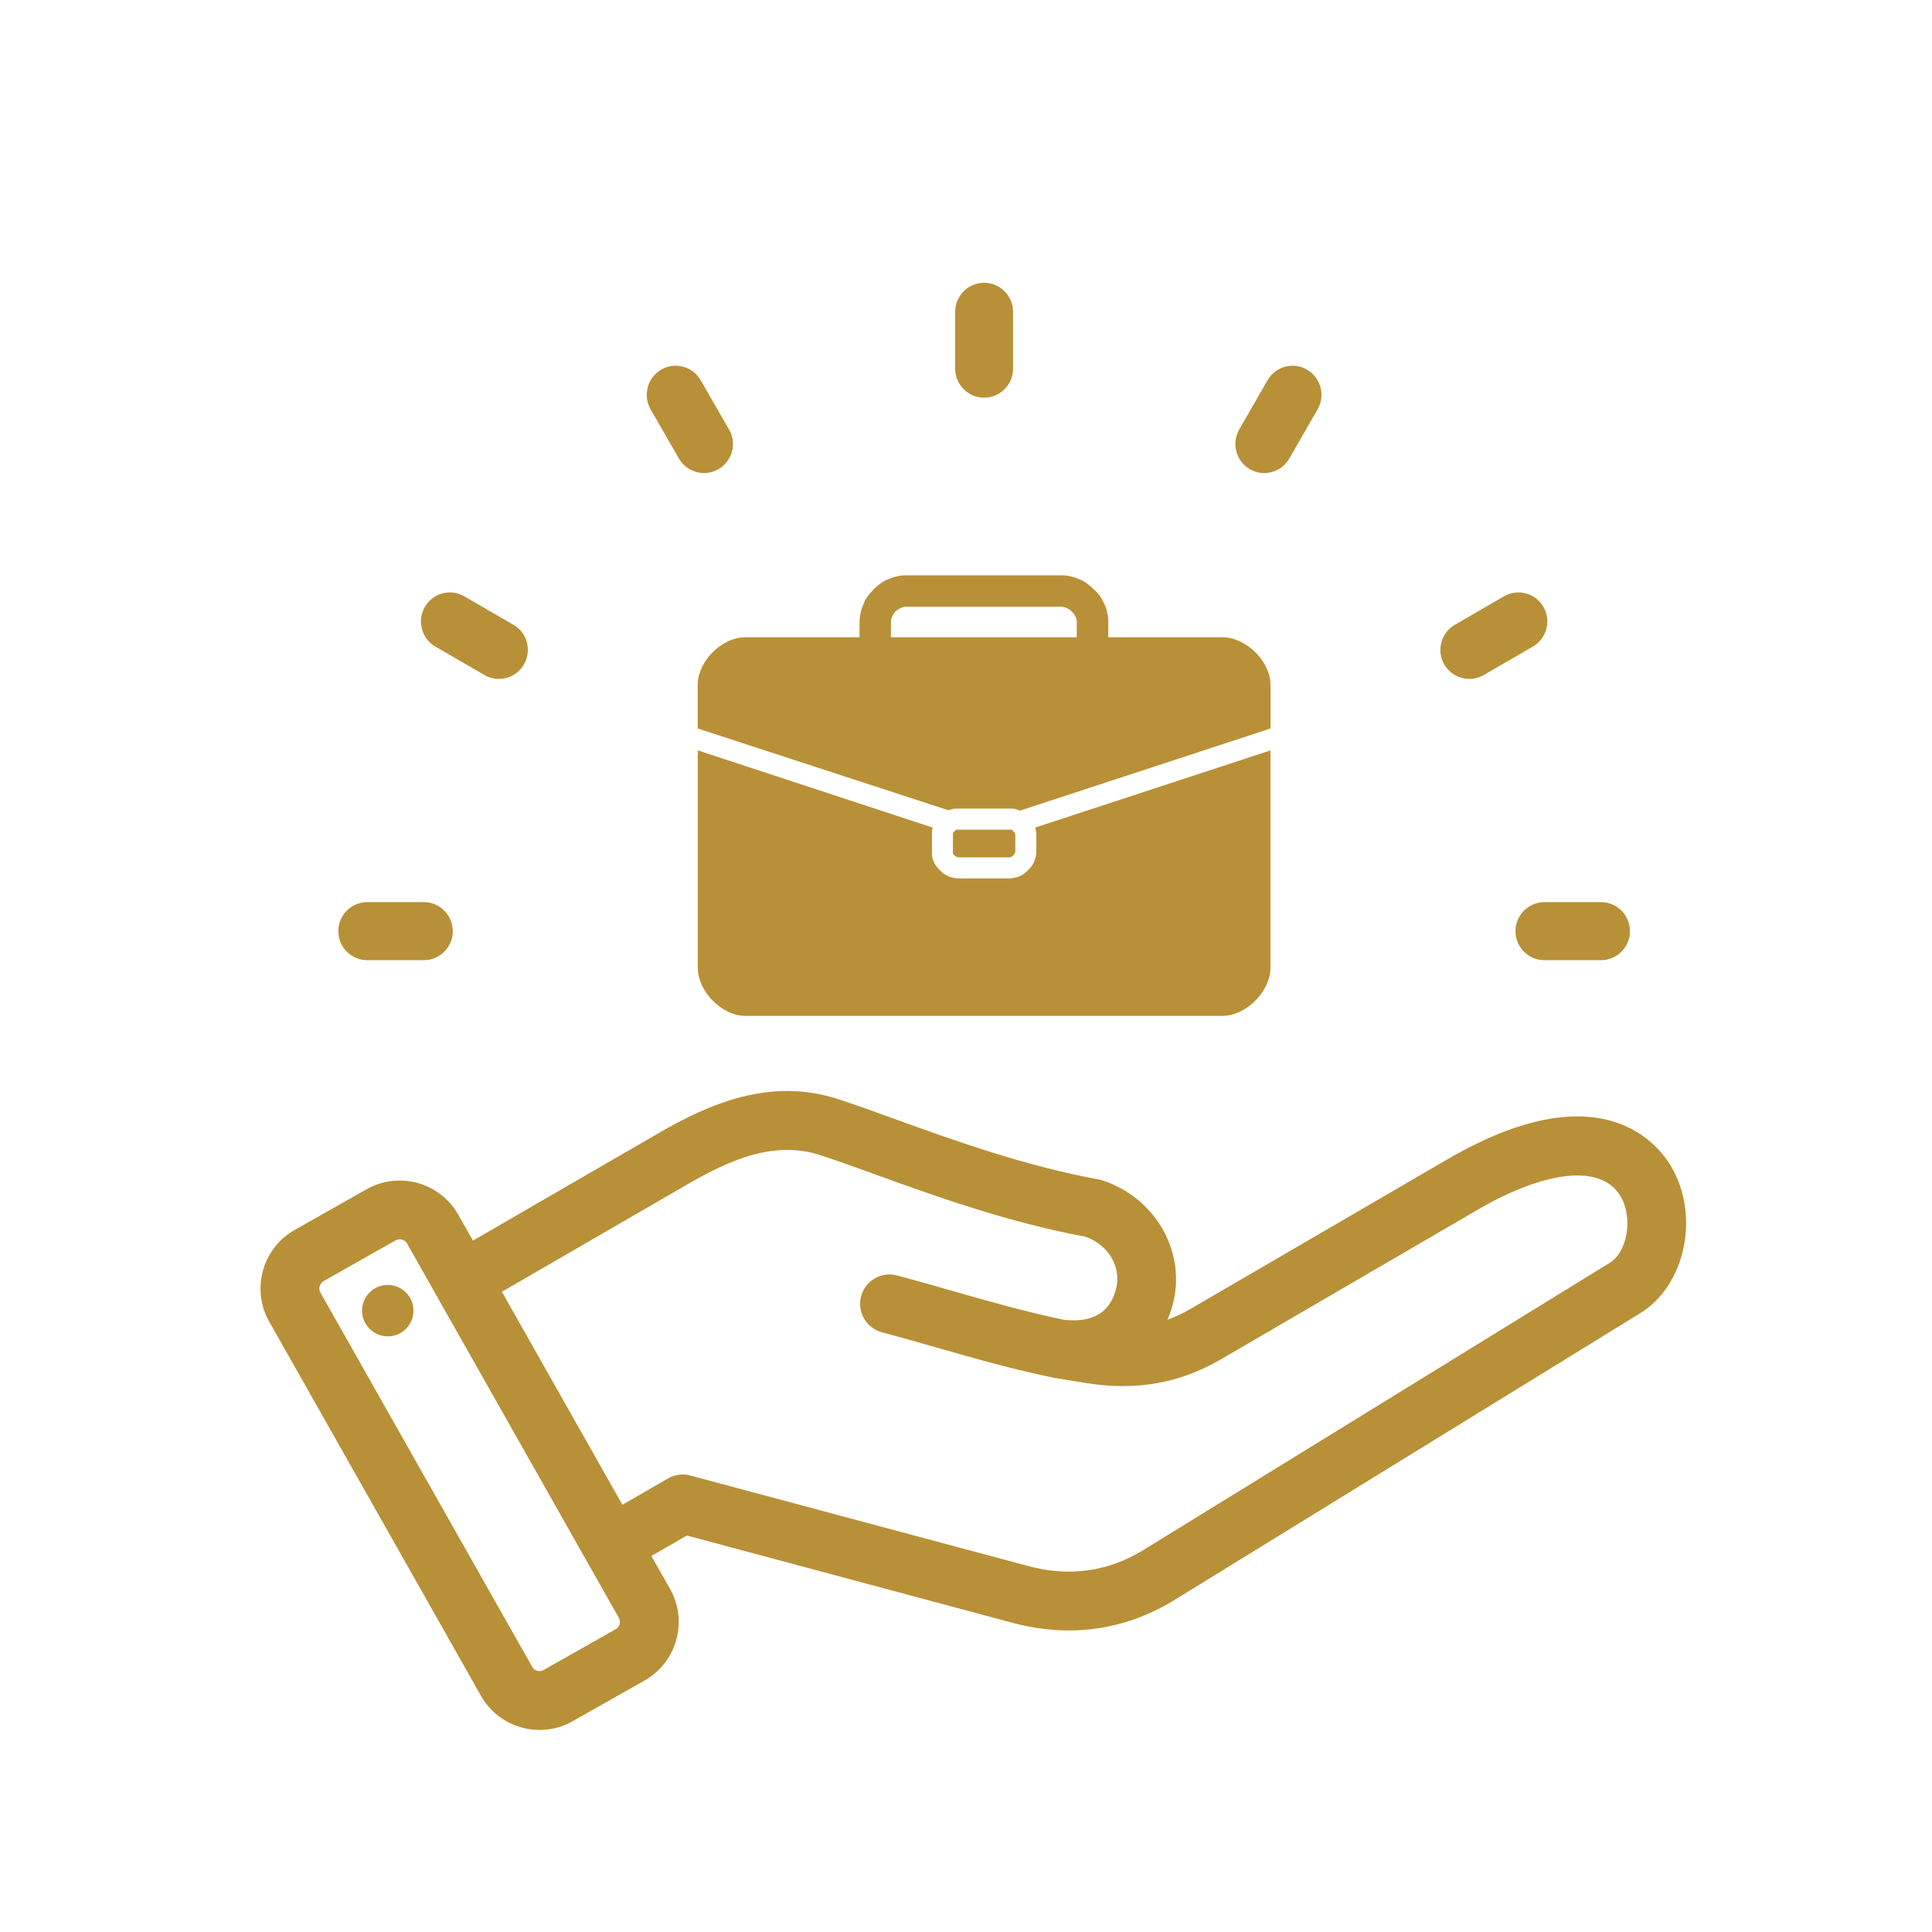
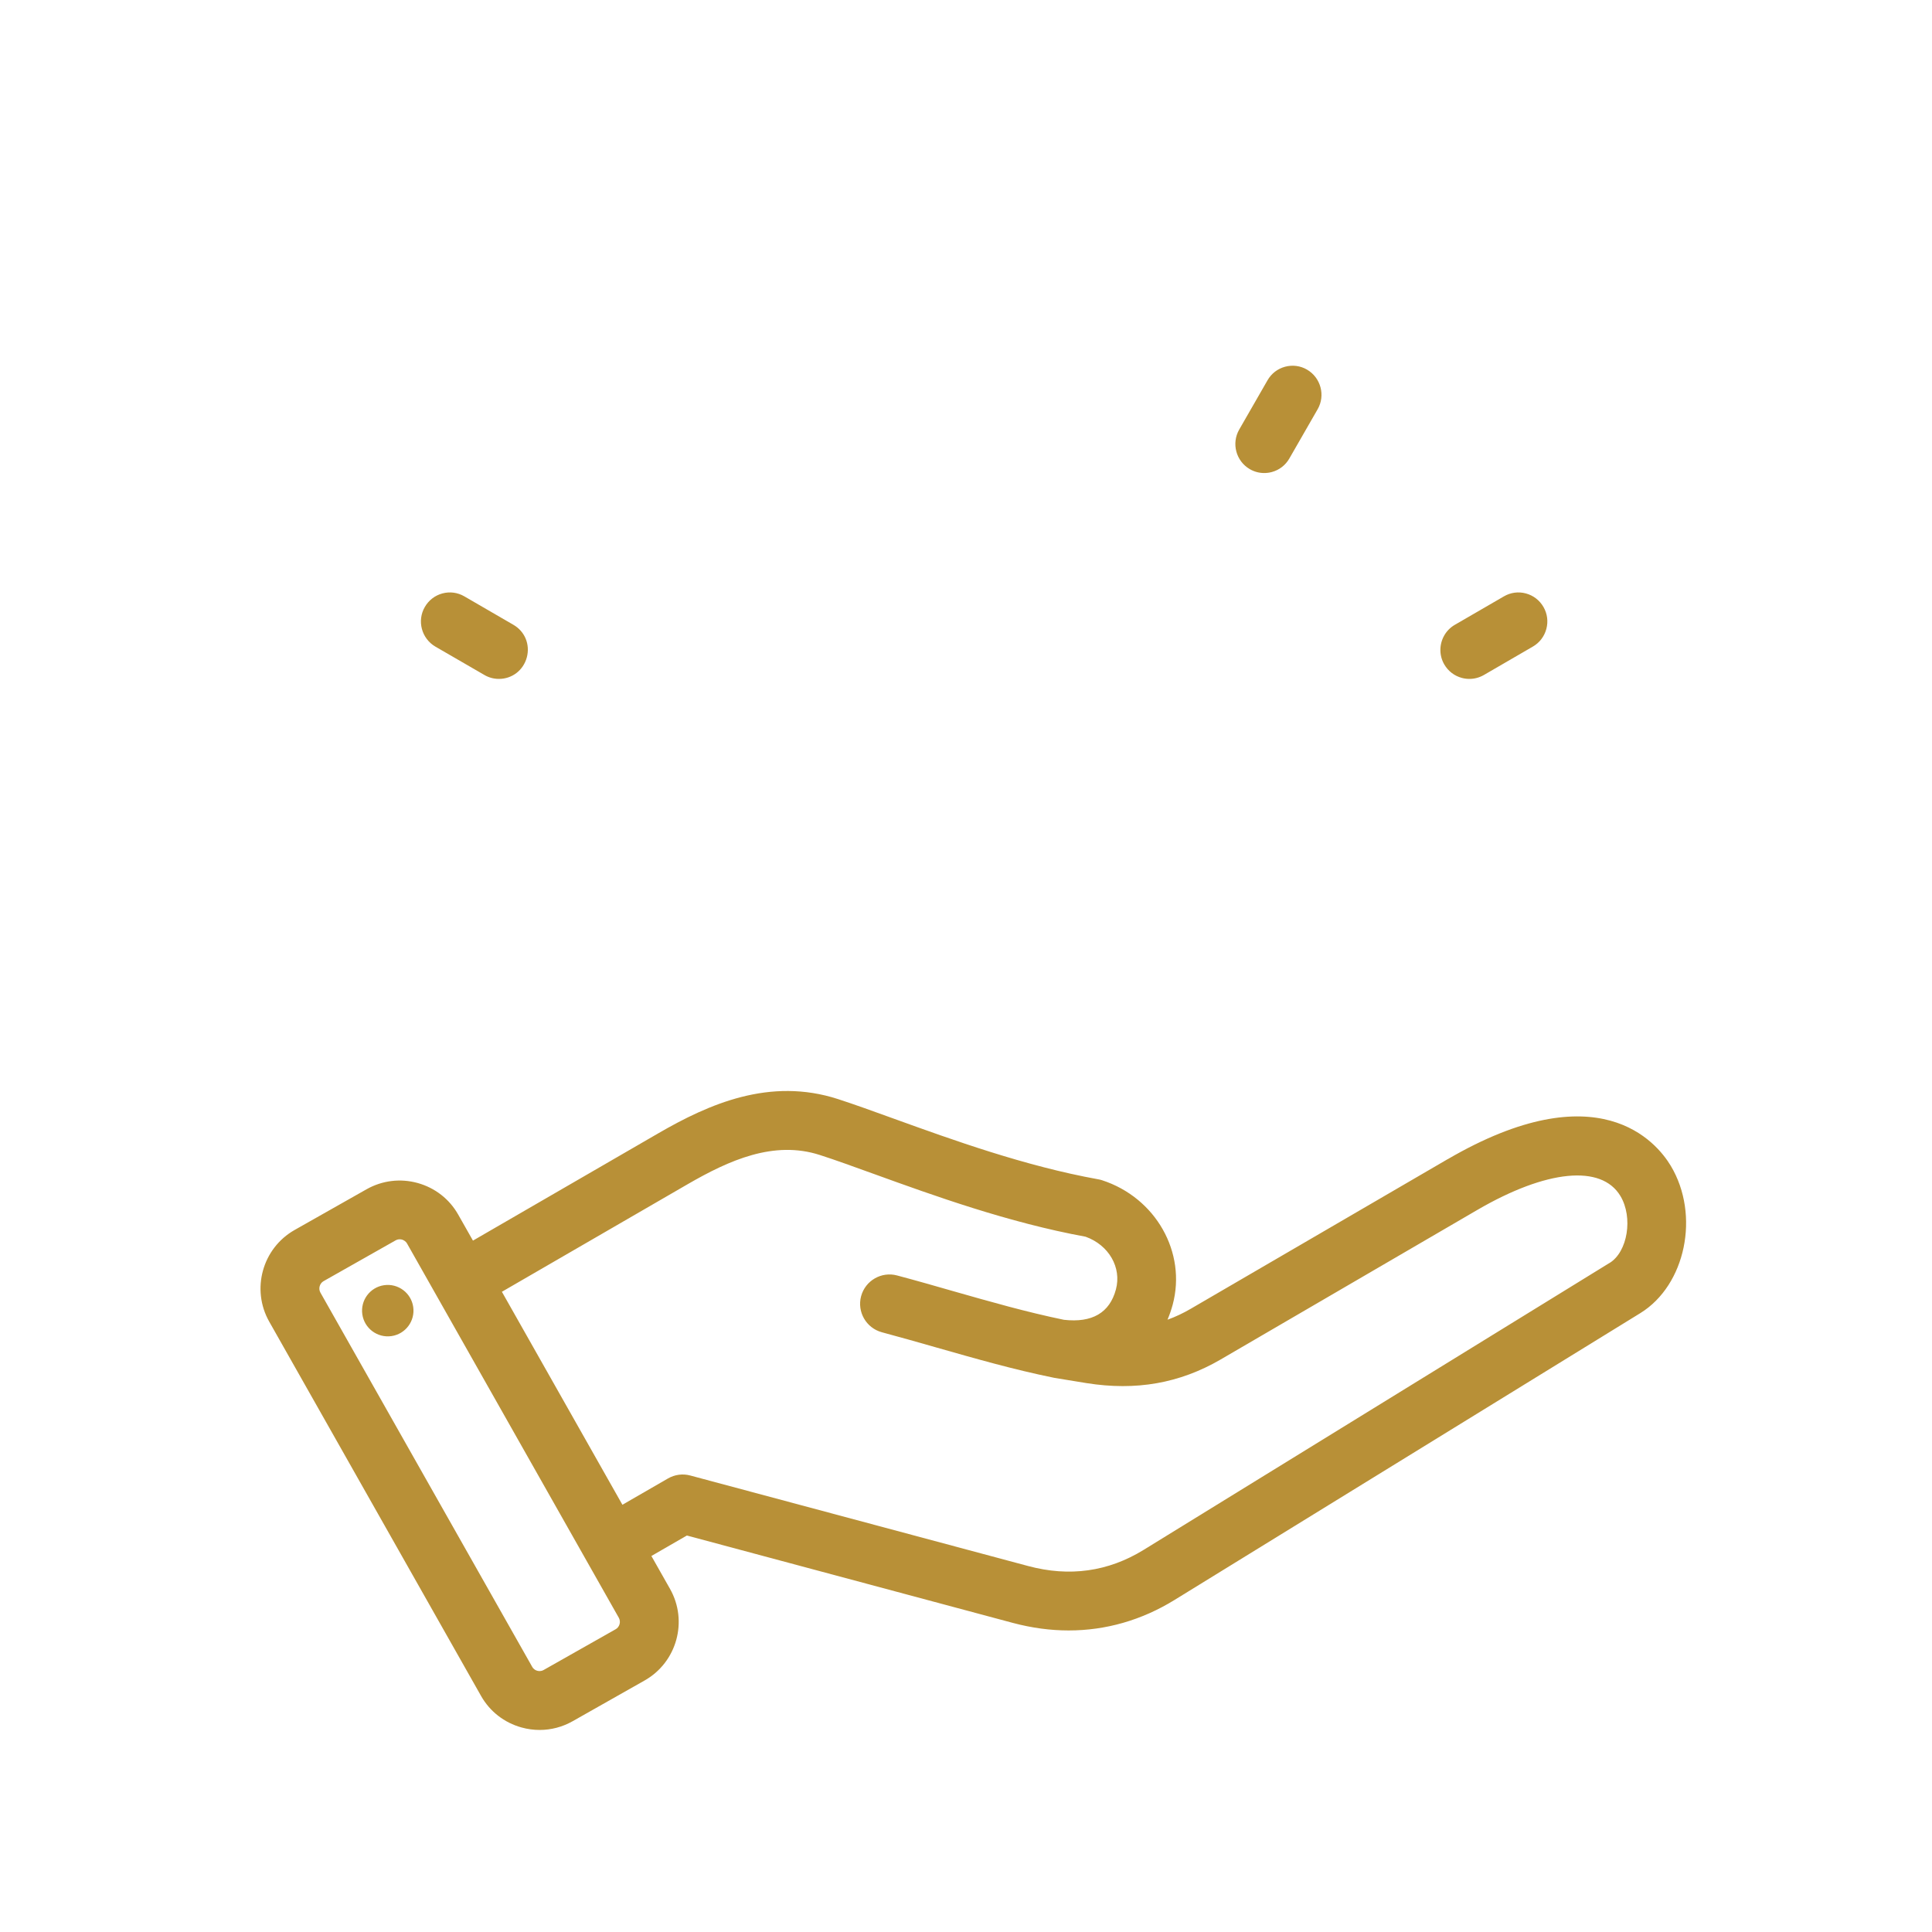
<svg xmlns="http://www.w3.org/2000/svg" id="Calque_1" width="500" height="500" viewBox="0 0 500 500">
  <defs>
    <style>
      .cls-1 {
        fill-rule: evenodd;
      }

      .cls-1, .cls-2 {
        fill: #b89037;
      }
    </style>
  </defs>
  <path class="cls-2" d="M374.62,300.01l-66.44,38.69c-1.98,1.16-3.98,2.1-6.03,2.84.52-1.24.97-2.53,1.34-3.88,3.63-13.56-4.4-27.71-18.29-32.22-.32-.1-.65-.19-.99-.24-18.95-3.42-37.72-10.21-52.81-15.66-5.28-1.91-10.25-3.71-14.5-5.09-17.66-5.73-33.45,1.27-46.57,8.87l-47.93,27.75-3.81-6.72c-2.28-4.04-6.01-6.94-10.5-8.19-4.48-1.24-9.17-.66-13.21,1.61l-18.64,10.55c-8.34,4.73-11.29,15.36-6.57,23.71l54.81,96.85c2.28,4.04,6,6.94,10.5,8.19,1.55.43,3.12.64,4.68.64,2.97,0,5.88-.76,8.52-2.25l18.64-10.55c8.35-4.72,11.3-15.36,6.58-23.71l-4.82-8.51,9.18-5.3,84.41,22.63c4.85,1.29,9.67,1.94,14.41,1.94,9.6,0,18.87-2.65,27.35-7.87l120.58-74.25c11.74-7.23,15.51-25.4,7.89-38.12-3.69-6.15-18.73-24.45-57.77-1.7ZM159.32,421.65l-18.64,10.55c-.67.38-1.32.28-1.64.19-.33-.09-.94-.34-1.31-1.02l-54.81-96.85c-.58-1.03-.2-2.38.82-2.96l18.64-10.55c.38-.21.74-.28,1.05-.28.24,0,.46.04.61.08.32.1.93.35,1.31,1.02l54.8,96.85c.58,1.03.21,2.38-.82,2.97ZM416.51,326.87l-120.56,74.25c-9.15,5.63-19.19,7.03-29.85,4.17l-87.45-23.43c-1.94-.53-4.02-.25-5.77.76l-11.8,6.81-31.19-55.12,48.06-27.83c10.74-6.21,22.32-11.43,34.25-7.56,4.02,1.29,8.65,2.98,14.03,4.92,15.48,5.6,34.7,12.55,54.72,16.22,6,2.15,9.37,7.95,7.85,13.64-1.62,6.05-6.15,8.69-13.46,7.86-9.68-2-18.92-4.64-28.68-7.42-4.67-1.34-9.5-2.73-14.48-4.05-4.06-1.09-8.23,1.31-9.33,5.37-1.08,4.06,1.32,8.23,5.39,9.33,4.86,1.3,9.62,2.66,14.24,3.98,10.18,2.9,19.79,5.65,30.16,7.77.04.01.25.04.3.06l8.27,1.35c12.77,2.04,24.1.04,34.66-6.1l66.44-38.71c17.93-10.44,32.13-11.83,37.05-3.62,3.32,5.54,1.88,14.46-2.81,17.34ZM106.94,338.23c.53,3.64-1.99,7.02-5.62,7.55-3.64.53-7.02-1.99-7.55-5.62-.53-3.64,1.99-7.02,5.62-7.55,3.64-.53,7.02,1.99,7.55,5.62Z" />
-   <path class="cls-2" d="M188.67,118.67c-1.36,2.35-3.78,3.75-6.47,3.75s-5.16-1.44-6.49-3.76l-7.34-12.74c-2.04-3.57-.82-8.17,2.72-10.25,1.76-1.02,3.79-1.28,5.72-.76,1.93.52,3.54,1.77,4.54,3.52l7.33,12.73c1.35,2.35,1.35,5.16-.01,7.51Z" />
  <path class="cls-2" d="M136.34,170.13c-.9,3.33-3.8,5.57-7.22,5.57-1.33,0-2.63-.35-3.75-1.01l-12.7-7.35c-3.57-2.09-4.8-6.68-2.73-10.25,1-1.74,2.62-2.99,4.55-3.51,1.94-.52,3.95-.25,5.69.76l12.69,7.36c2.97,1.71,4.36,5.1,3.47,8.43Z" />
-   <path class="cls-2" d="M421.84,240.99c0,4.13-3.37,7.5-7.5,7.5h-14.65c-4.13,0-7.49-3.37-7.49-7.5s3.36-7.52,7.49-7.52h14.65c4.13,0,7.5,3.37,7.5,7.52Z" />
-   <path class="cls-1" d="M117.18,240.99c0,4.13-3.36,7.5-7.49,7.5h-14.65c-4.13,0-7.49-3.37-7.49-7.5s3.36-7.52,7.49-7.52h14.65c4.13,0,7.49,3.37,7.49,7.52Z" />
  <path class="cls-2" d="M400.19,162.78c-.52,1.93-1.75,3.55-3.48,4.55l-12.7,7.37c-1.15.66-2.43,1-3.73,1-.64,0-1.29-.08-1.93-.25-1.94-.51-3.57-1.76-4.58-3.5-.68-1.18-1-2.46-1-3.73,0-2.6,1.34-5.13,3.74-6.52l12.7-7.36c1.73-1.01,3.75-1.28,5.68-.76,1.94.52,3.56,1.77,4.56,3.51,1,1.73,1.26,3.75.74,5.69Z" />
-   <path class="cls-2" d="M262.18,80.7v14.71c0,4.14-3.36,7.51-7.49,7.51s-7.49-3.37-7.49-7.51v-14.71c0-4.15,3.36-7.52,7.49-7.52s7.49,3.37,7.49,7.52Z" />
  <path class="cls-2" d="M341,105.92l-7.32,12.74c-.99,1.73-2.6,2.98-4.53,3.5-.66.18-1.32.26-1.98.26-1.3,0-2.58-.34-3.73-1.01-3.57-2.08-4.79-6.67-2.73-10.25l7.32-12.74c.99-1.74,2.61-2.99,4.54-3.51,1.94-.52,3.96-.26,5.69.75,3.57,2.09,4.8,6.69,2.74,10.26Z" />
-   <path class="cls-1" d="M233.79,157.12c-.21,0-.43.1-.64.21-.54.22-.97.54-1.39.86-.33.43-.65.86-.86,1.39-.11.22-.22.43-.22.65-.1.21-.1.32-.1.53v4.17h48.08v-4.17c0-.21,0-.32-.1-.53,0-.22-.11-.43-.22-.65-.21-.43-.53-.96-.96-1.28-.43-.43-.86-.75-1.39-.97-.21-.11-.43-.21-.64-.21-.22-.11-.32-.11-.54-.11h-40.5c-.21,0-.32,0-.54.11ZM222.47,160.75c0-.85.11-1.6.33-2.35.1-.75.42-1.49.75-2.24.53-1.39,1.49-2.56,2.56-3.64,1.07-1.07,2.24-2.02,3.64-2.56.75-.32,1.49-.64,2.24-.75.75-.22,1.49-.32,2.35-.32h40.5c.86,0,1.6.1,2.35.32.75.11,1.49.43,2.24.75,1.39.54,2.57,1.49,3.64,2.56,1.18.97,2.03,2.25,2.67,3.64.32.64.65,1.39.75,2.14.22.85.33,1.6.33,2.45v4.17h29.49c6.2,0,12.5,6.2,12.5,12.39v11.22l-64.87,21.27c-.43-.22-.86-.32-1.18-.43-.43-.11-.96-.11-1.39-.11h-13.47c-.43,0-.96,0-1.39.11-.32.11-.75.21-1.07.32l-64.87-21.16v-11.22c0-6.2,6.2-12.39,12.39-12.39h29.49v-4.17ZM247.79,214.72h14.01c.1.11.32.22.43.43.21.11.32.32.42.43v.21l.11.11v4.59l-.11.11v.21c-.1.22-.21.43-.42.54-.11.22-.33.32-.54.43h-.22l-.1.11h-13.47l-.11-.11h-.21c-.21-.11-.43-.21-.54-.43-.21-.11-.32-.32-.42-.54v-5.23c.1-.11.21-.32.42-.43.11-.21.33-.32.43-.43h.32ZM268,214.51c0-.11-.11-.22-.11-.33l60.91-19.98v56.21c0,6.2-6.31,12.5-12.5,12.5h-123.32c-6.2,0-12.39-6.31-12.39-12.5v-56.21l60.81,19.98c0,.11-.11.22-.11.33-.11.43-.11.96-.11,1.39v4.59c0,.43,0,.97.11,1.39s.22.86.43,1.28c.32.76.86,1.39,1.49,2.03s1.28,1.18,2.03,1.49c.43.22.86.33,1.28.43.43.11.96.22,1.39.22h13.47c.43,0,.96-.11,1.39-.22.43-.1.86-.21,1.28-.43.75-.32,1.39-.85,2.03-1.49s1.18-1.28,1.49-2.03c.21-.42.32-.85.43-1.28.1-.43.21-.97.21-1.39v-4.59c0-.43-.11-.96-.21-1.39Z" />
</svg>